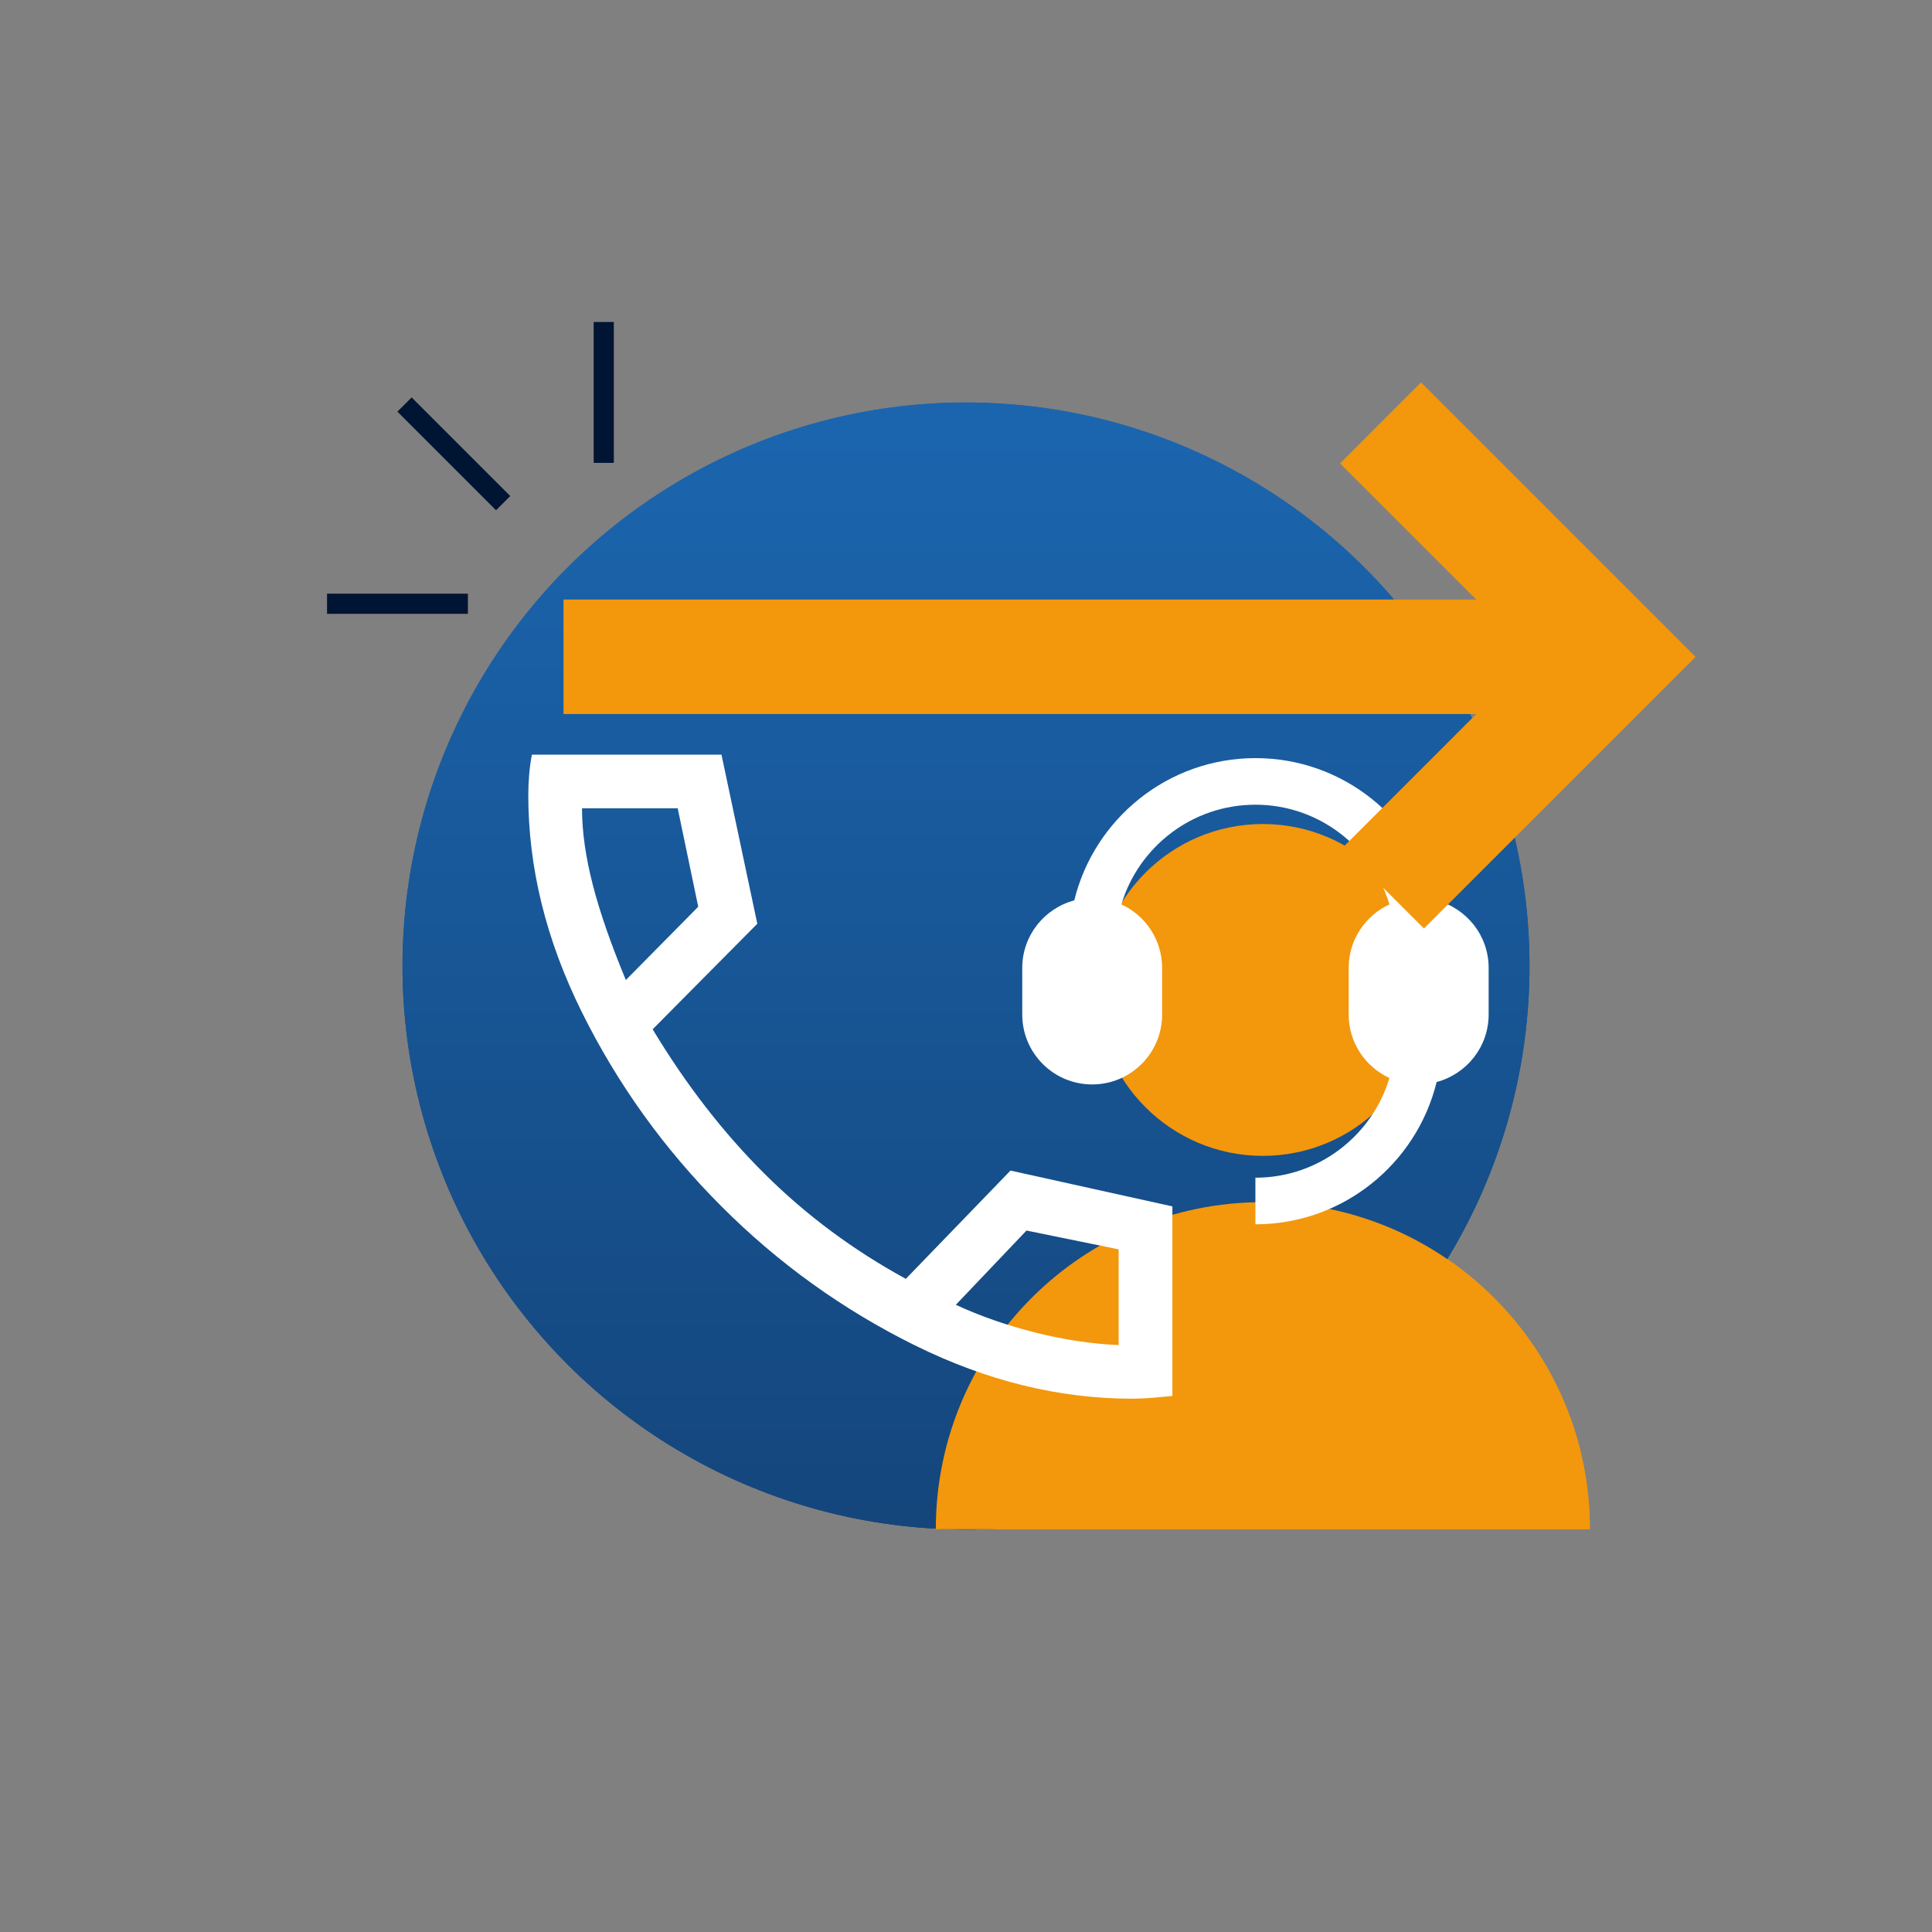
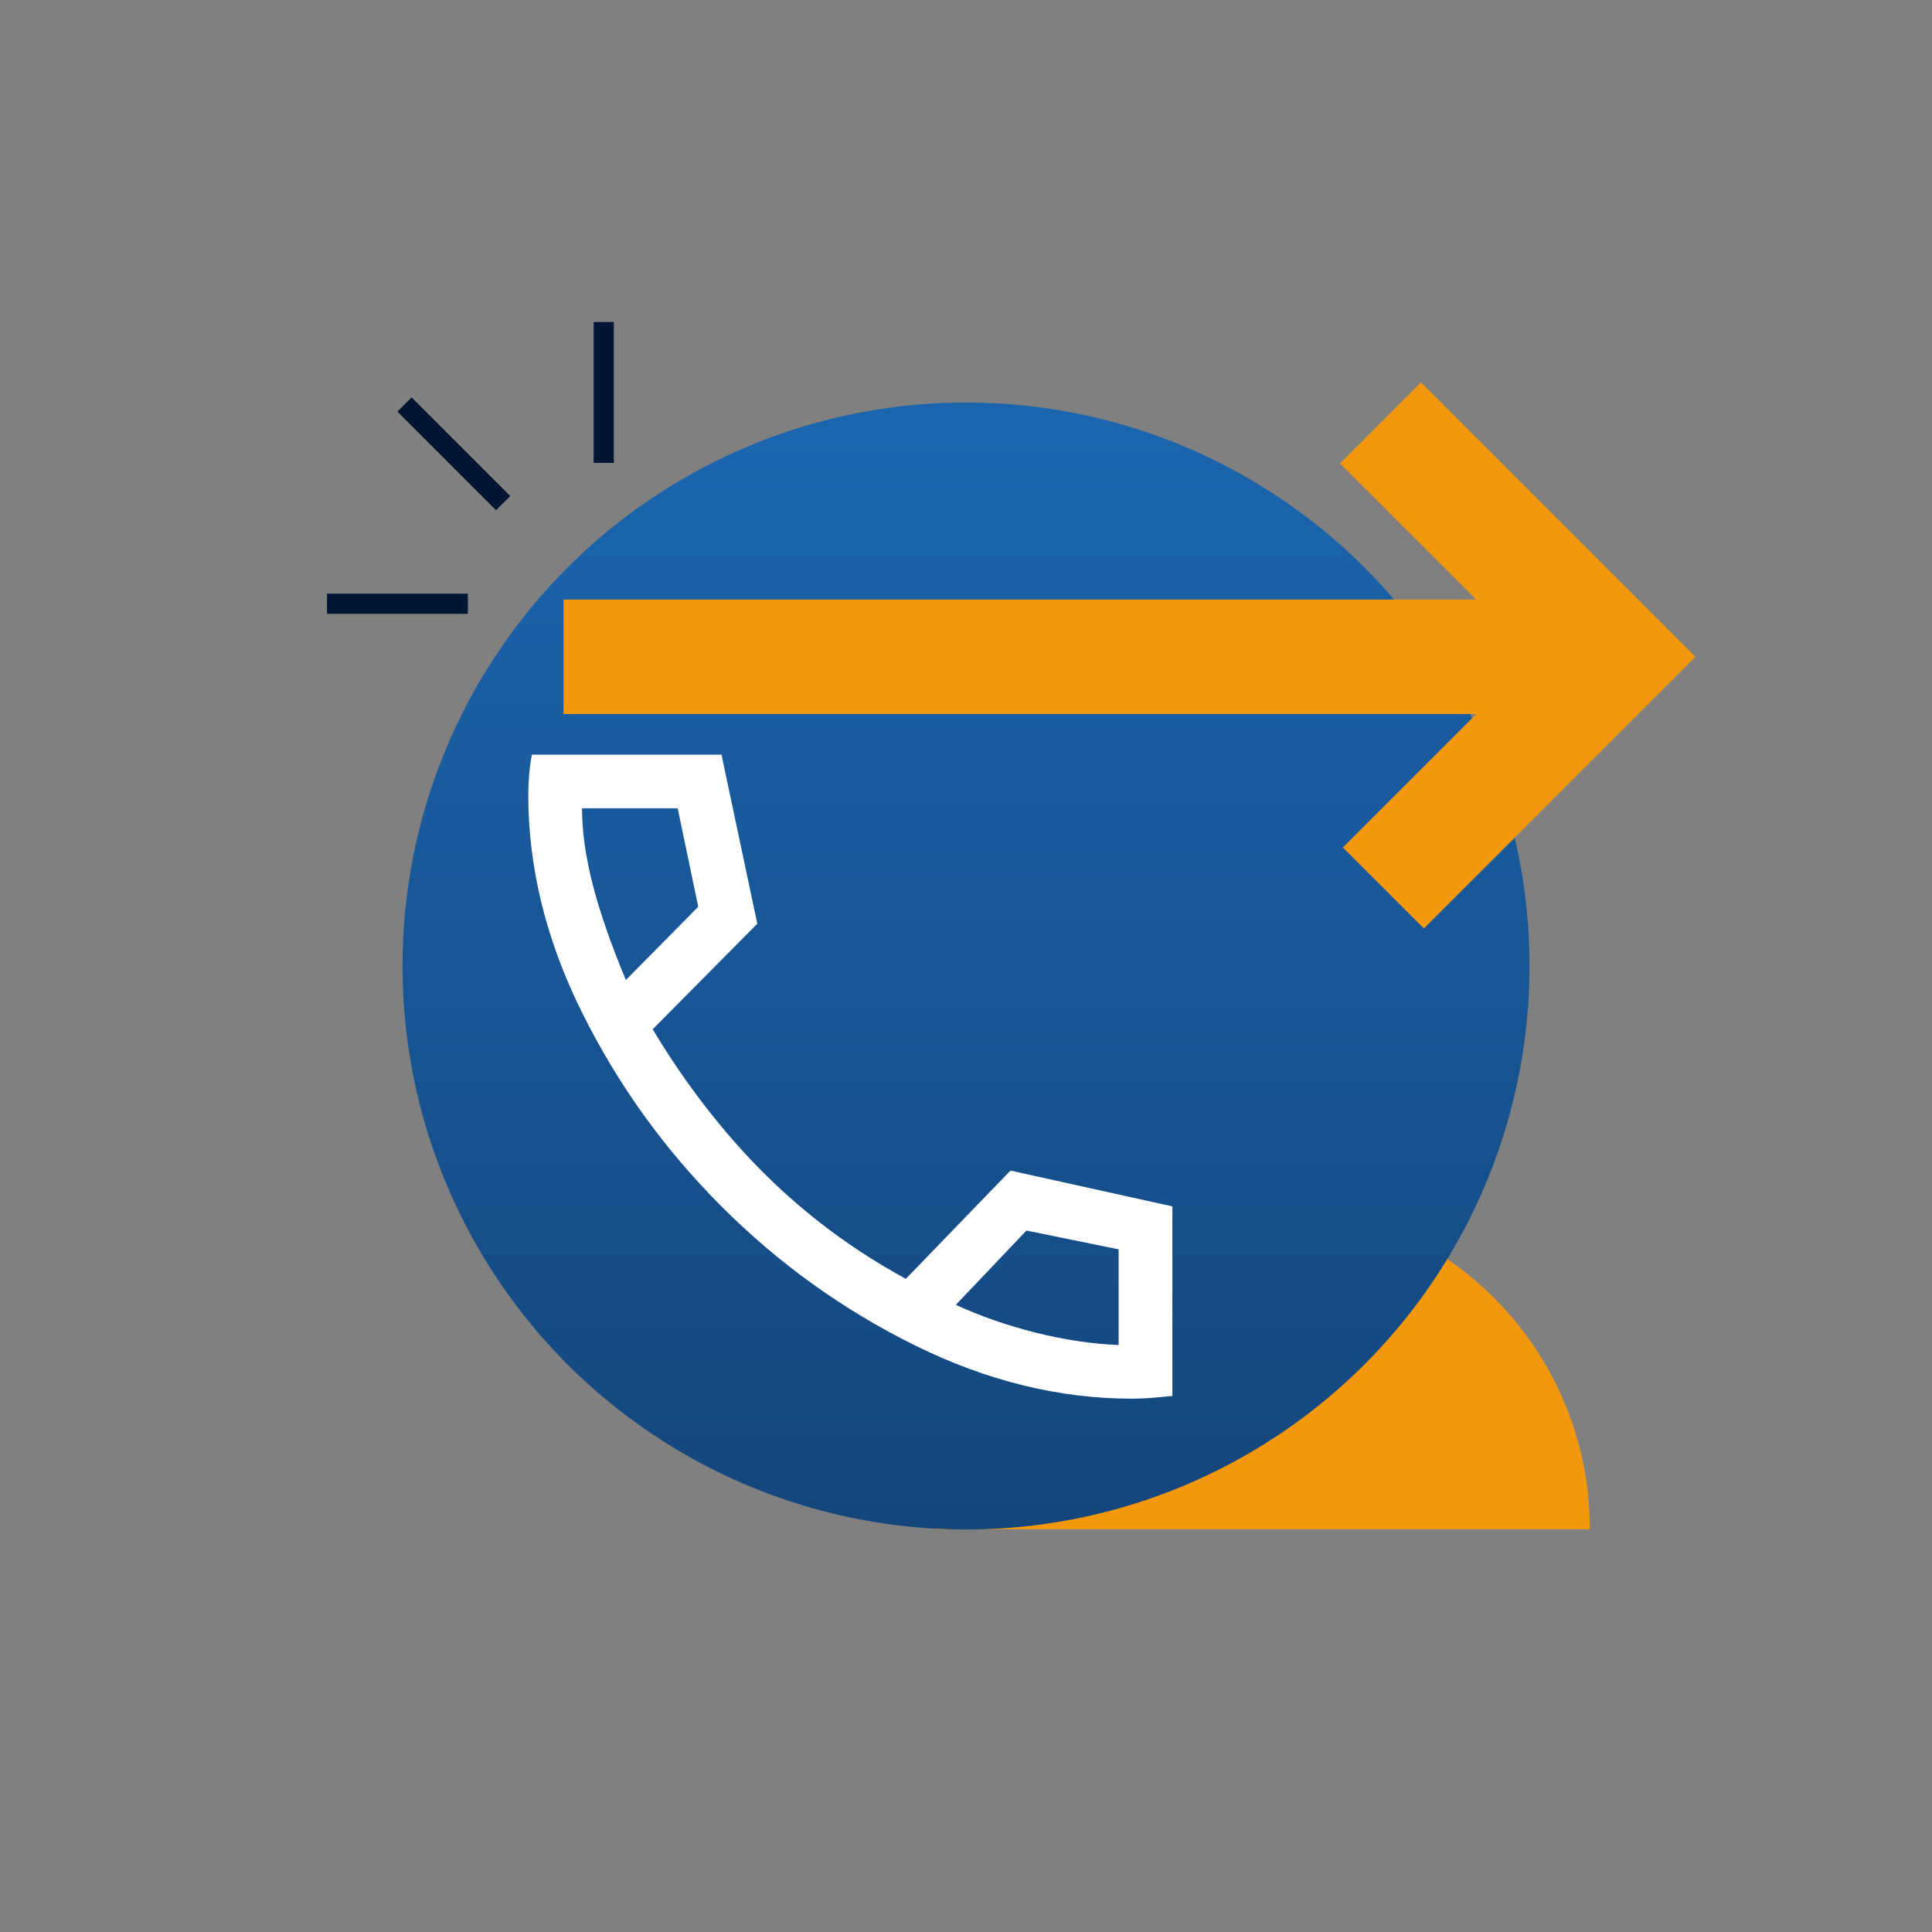
<svg xmlns="http://www.w3.org/2000/svg" viewBox="0 0 192 192">
  <rect x="0" y="0" width="192" height="192" fill="#808080" stroke="none" />
  <defs>
    <style>
      .cls-1, .cls-2, .cls-3, .cls-4 {
        mix-blend-mode: lighten;
      }

      .cls-1, .cls-2, .cls-3, .cls-5, .cls-6, .cls-7 {
        stroke-width: 0px;
      }

      .cls-1, .cls-6 {
        fill: #fff;
      }

      .cls-2, .cls-5 {
        fill: #f3970d;
      }

      .cls-3 {
        fill: url(#linear-gradient);
      }

      .cls-8 {
        isolation: isolate;
      }

      .cls-7 {
        fill: #001433;
      }
    </style>
    <linearGradient id="linear-gradient" x1="96" y1="168.16" x2="96" y2="43.13" gradientUnits="userSpaceOnUse">
      <stop offset="0" stop-color="#134174" />
      <stop offset="1" stop-color="#1b65ae" />
    </linearGradient>
  </defs>
  <g class="cls-8">
    <g id="GRID">
      <g>
        <circle class="cls-5" cx="125.5" cy="98.38" r="16.49" />
        <path class="cls-5" d="M93,151.97c0-17.95,14.55-32.5,32.5-32.5s32.5,14.55,32.5,32.5h-65Z" />
      </g>
-       <circle class="cls-3" cx="96" cy="96" r="56" />
      <g>
        <rect class="cls-7" x="59" y="32" width="2" height="14" />
        <rect class="cls-7" x="32.5" y="59" width="14" height="2" />
        <rect class="cls-7" x="44.1" y="38.17" width="2" height="13.86" transform="translate(-18.68 45.1) rotate(-45)" />
      </g>
      <circle class="cls-3" cx="96" cy="96" r="56" />
      <g class="cls-4">
-         <circle class="cls-5" cx="125.5" cy="98.38" r="16.49" />
-         <path class="cls-5" d="M93,151.97c0-17.95,14.55-32.5,32.5-32.5s32.5,14.55,32.5,32.5h-65Z" />
-       </g>
-       <path class="cls-1" d="M142.78,89.48c-1.98-8.11-9.3-14.14-18.01-14.14s-16.03,6.04-18.01,14.14c-2.97.79-5.17,3.49-5.17,6.71v4.63c0,3.84,3.11,6.95,6.95,6.95s6.95-3.11,6.95-6.95v-4.63c0-2.8-1.66-5.21-4.05-6.31,1.72-5.73,7.04-9.91,13.32-9.91s11.6,4.19,13.32,9.91c-2.39,1.1-4.05,3.51-4.05,6.31v4.63c0,2.8,1.66,5.21,4.05,6.31-1.72,5.73-7.04,9.91-13.32,9.91v4.63c8.71,0,16.03-6.04,18.01-14.14,2.97-.79,5.17-3.49,5.17-6.71v-4.63c0-3.22-2.19-5.92-5.17-6.71Z" />
+         </g>
      <polygon class="cls-2" points="146.71 70.96 133.45 84.22 141.51 92.27 168.5 65.28 141.22 38 133.17 46.06 146.7 59.58 56 59.58 56 59.65 56 59.72 56 59.79 56 59.86 56 59.93 56 60 56 60.07 56 60.14 56 60.21 56 60.28 56 60.35 56 60.43 56 60.5 56 60.57 56 60.64 56 60.71 56 60.78 56 60.85 56 60.92 56 60.99 56 61.06 56 61.14 56 61.21 56 61.28 56 61.35 56 61.42 56 61.49 56 61.56 56 61.63 56 61.7 56 61.77 56 61.84 56 61.91 56 61.99 56 62.06 56 62.13 56 62.2 56 62.27 56 62.34 56 62.41 56 62.48 56 62.55 56 62.62 56 62.7 56 62.77 56 62.84 56 62.91 56 62.98 56 63.05 56 63.12 56 63.19 56 63.26 56 63.33 56 63.4 56 63.48 56 63.55 56 63.62 56 63.69 56 63.76 56 63.83 56 63.9 56 63.97 56 64.04 56 64.11 56 64.18 56 64.26 56 64.33 56 64.4 56 64.47 56 64.54 56 64.61 56 64.68 56 64.75 56 64.82 56 64.89 56 64.96 56 65.04 56 65.11 56 65.18 56 65.25 56 65.32 56 65.39 56 65.46 56 65.53 56 65.6 56 65.67 56 65.75 56 65.82 56 65.89 56 65.96 56 66.03 56 66.1 56 66.17 56 66.24 56 66.31 56 66.38 56 66.45 56 66.52 56 66.6 56 66.67 56 66.74 56 66.81 56 66.88 56 66.95 56 67.02 56 67.09 56 67.16 56 67.23 56 67.31 56 67.38 56 67.45 56 67.52 56 67.59 56 67.66 56 67.73 56 67.8 56 67.87 56 67.94 56 68.01 56 68.09 56 68.16 56 68.23 56 68.3 56 68.37 56 68.44 56 68.51 56 68.58 56 68.65 56 68.72 56 68.79 56 68.87 56 68.94 56 69.01 56 69.08 56 69.15 56 69.22 56 69.29 56 69.36 56 69.43 56 69.5 56 69.57 56 69.65 56 69.72 56 69.79 56 69.86 56 69.93 56 70 56 70.07 56 70.14 56 70.21 56 70.28 56 70.36 56 70.43 56 70.5 56 70.57 56 70.64 56 70.96 146.71 70.96" />
      <path class="cls-6" d="M112.5,139c-7.23,0-14.41-1.76-21.56-5.29-7.14-3.53-13.56-8.13-19.24-13.82-5.69-5.69-10.31-12.12-13.87-19.29-3.56-7.17-5.33-14.37-5.33-21.6,0-.65.03-1.33.09-2.04.06-.71.15-1.36.27-1.96h18.84l3.56,16.8-10.4,10.49c3.32,5.51,7.04,10.31,11.16,14.4,4.12,4.09,8.79,7.56,14,10.4l10.4-10.76,16.09,3.56v18.84c-.59.06-1.24.12-1.96.18s-1.39.09-2.04.09ZM62.19,97.4l7.2-7.29-2.04-9.78h-9.51c0,2.31.36,4.84,1.07,7.6s1.81,5.91,3.29,9.47ZM94.99,129.67c2.43,1.13,5.07,2.04,7.91,2.76,2.84.71,5.6,1.13,8.27,1.24v-9.51l-9.16-1.87-7.02,7.38Z" />
    </g>
  </g>
</svg>